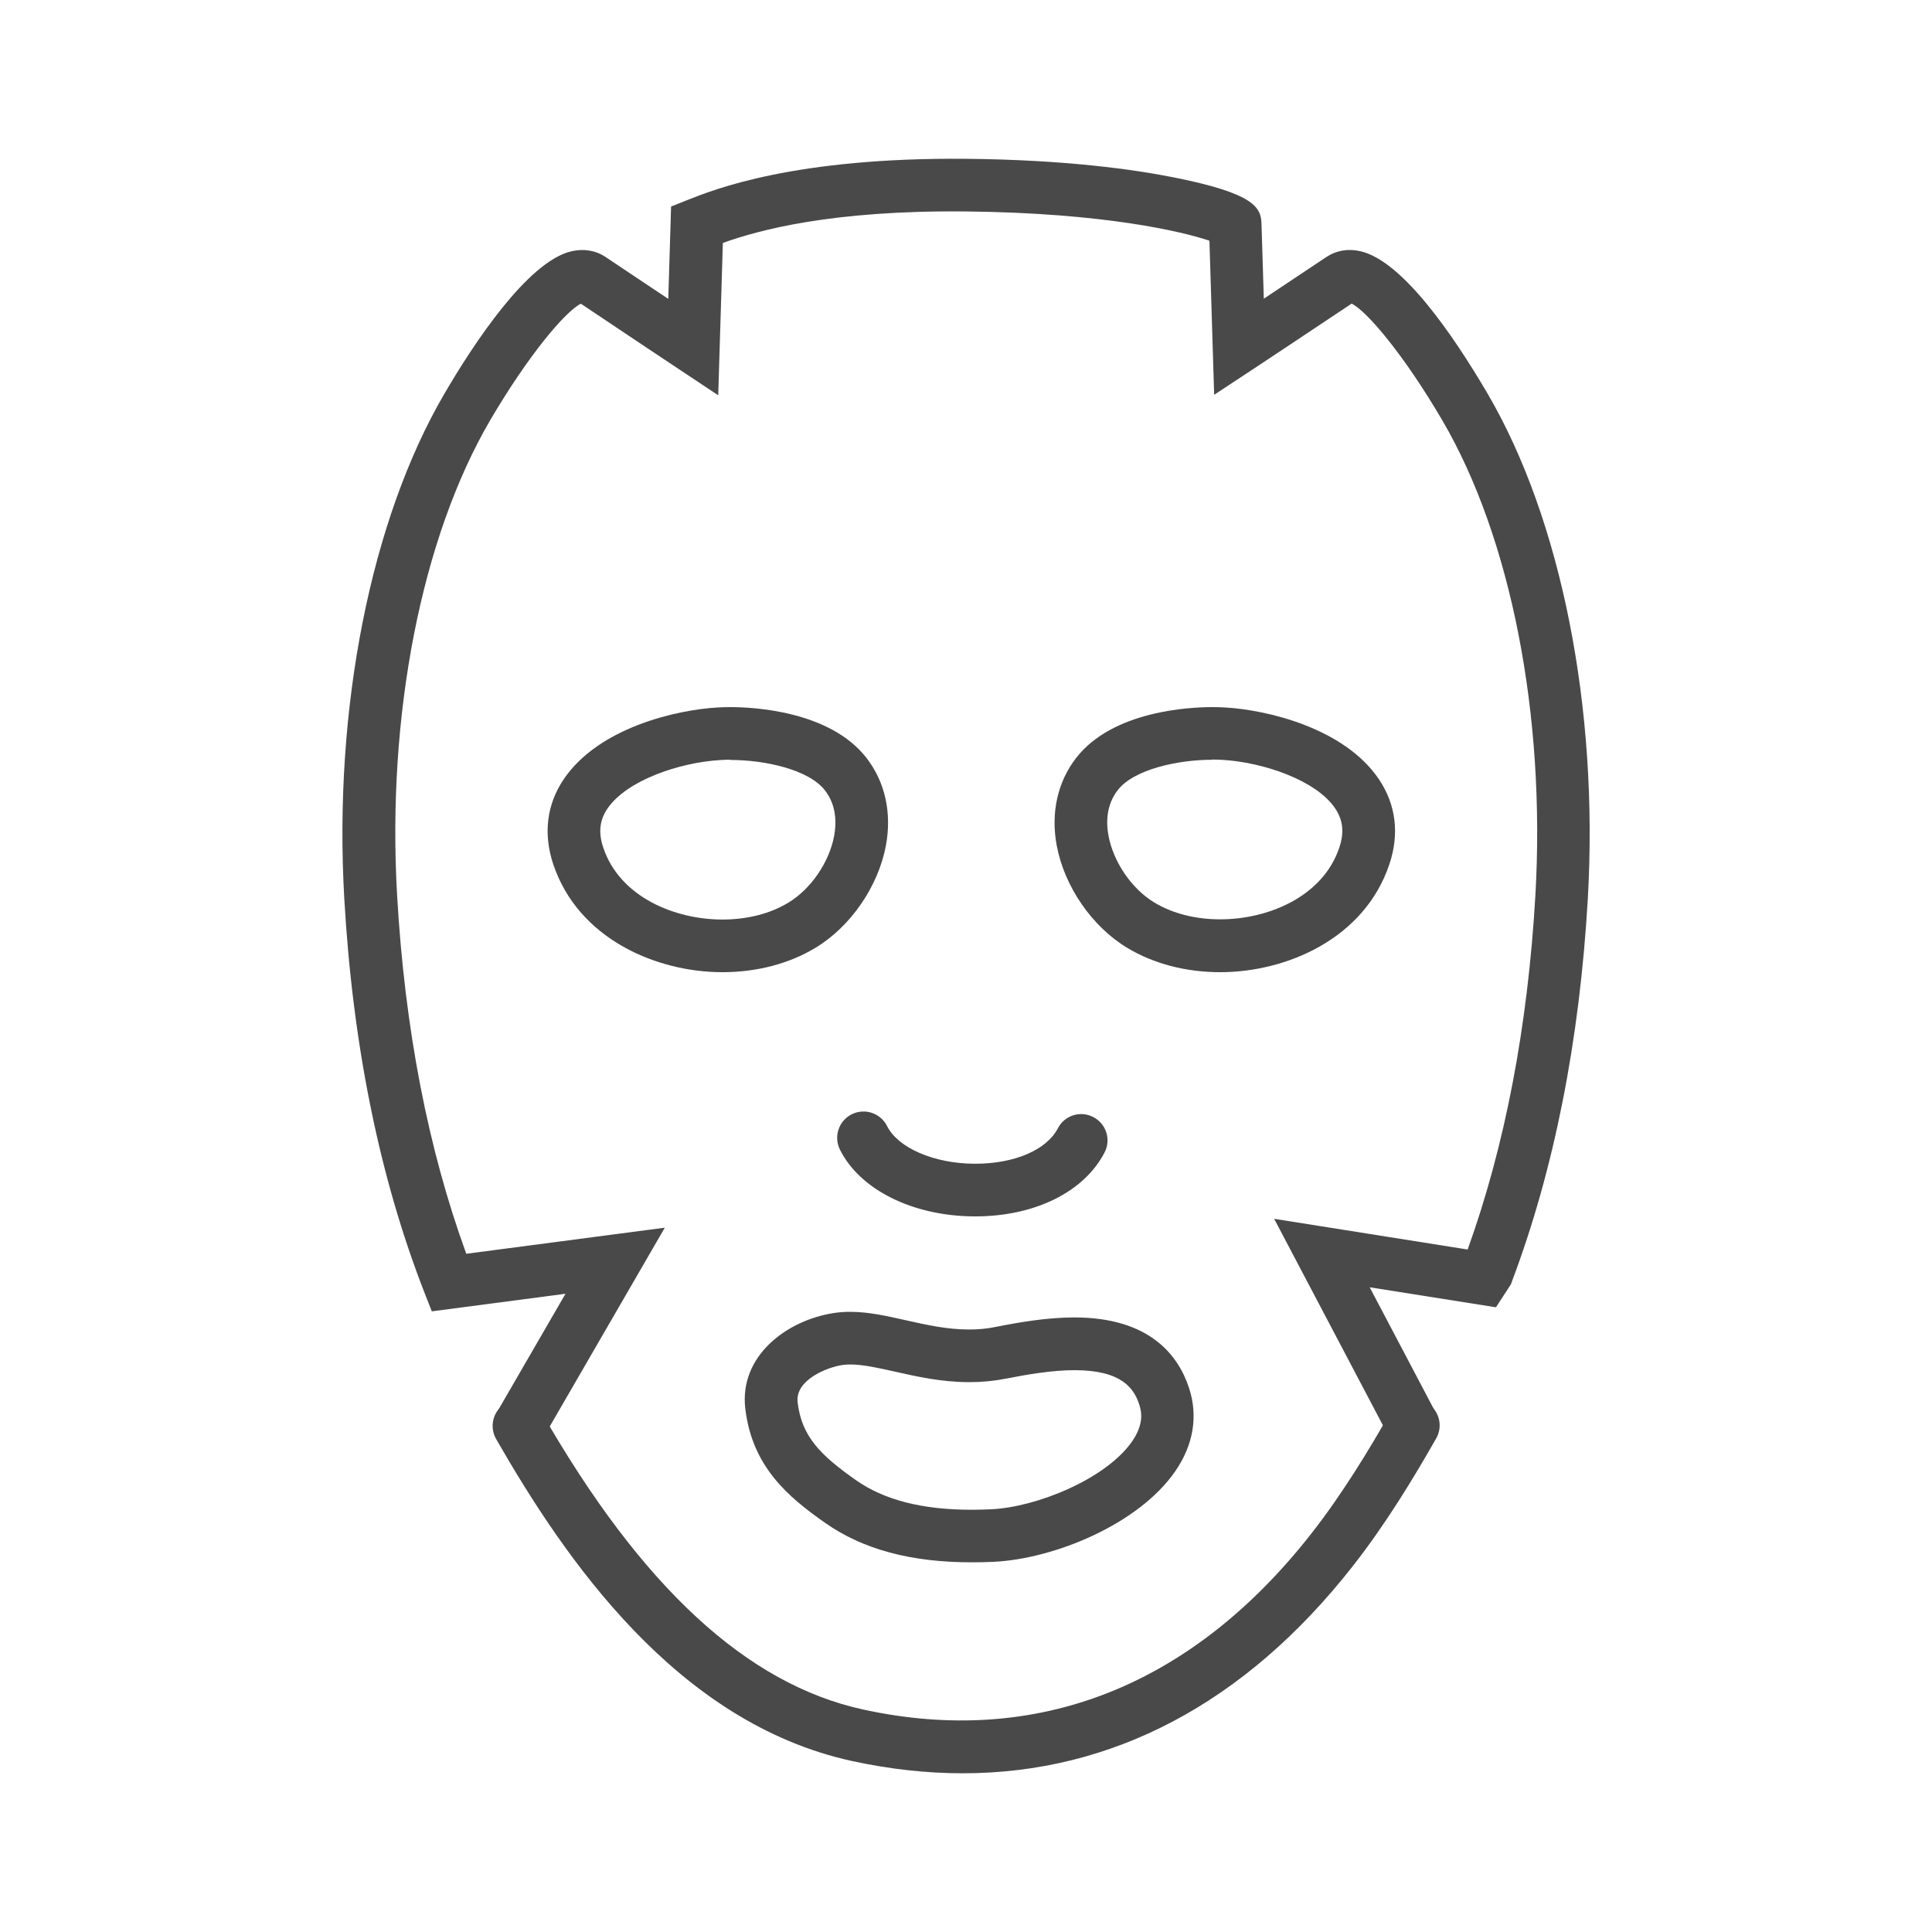
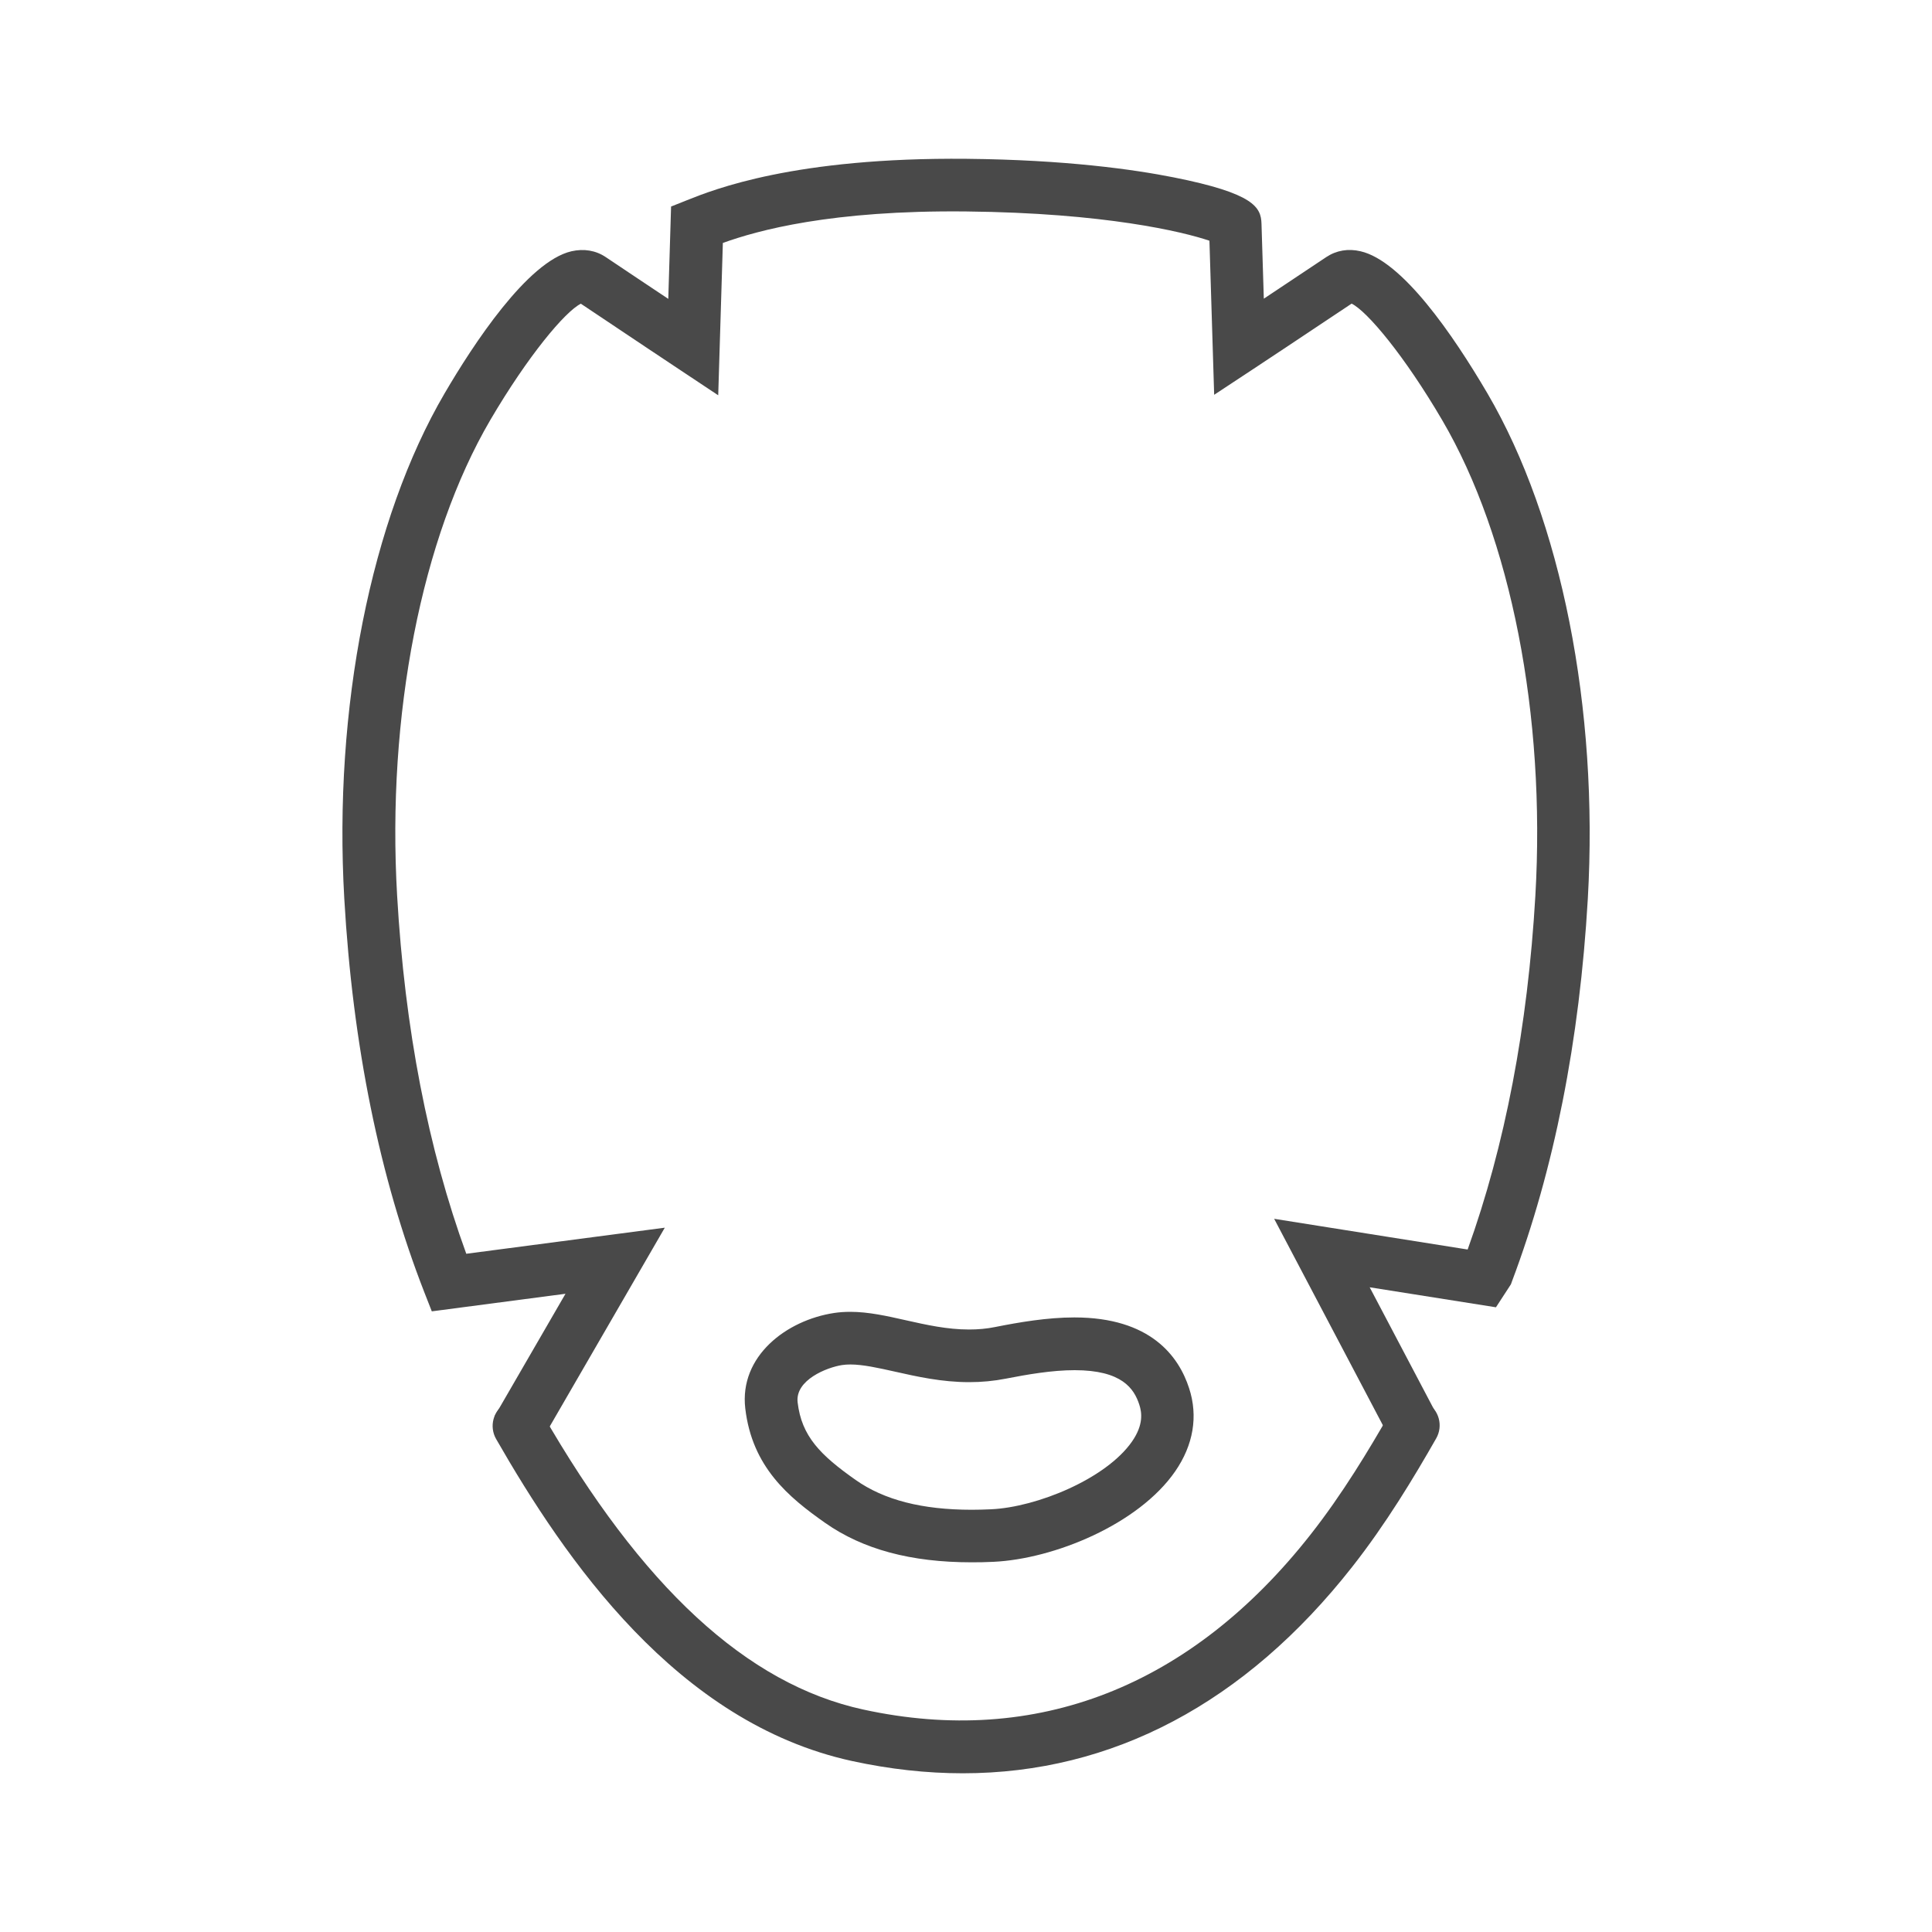
<svg xmlns="http://www.w3.org/2000/svg" id="_レイヤー_1" data-name="レイヤー 1" width="200" height="200" viewBox="0 0 200 200">
  <defs>
    <style>
      .cls-1 {
        fill: #494949;
      }
    </style>
  </defs>
  <g>
-     <path class="cls-1" d="M126.32,100.64h0c-3.56,0-6.89-.87-9.63-2.52-3.64-2.19-6.51-6.35-7.3-10.6-.63-3.37.09-6.59,2.02-9.07,3.79-4.87,11.73-5.25,14.07-5.25.46,0,.92.01,1.37.04,4.2.24,12.27,2.07,15.89,7.42,1.77,2.62,2.15,5.67,1.08,8.83-2.59,7.7-10.66,11.15-17.5,11.15ZM125.48,78.65c-3.53,0-8.09.98-9.77,3.14-1.23,1.58-1.2,3.44-.96,4.72.51,2.74,2.42,5.52,4.75,6.92,1.89,1.14,4.25,1.74,6.82,1.74,4.89,0,10.61-2.3,12.33-7.44.52-1.55.38-2.83-.43-4.04-1.99-2.95-7.51-4.79-11.69-5.03-.34-.02-.69-.03-1.05-.03Z" />
-     <path class="cls-1" d="M74.78,100.64c-6.84,0-14.91-3.45-17.5-11.15-1.06-3.16-.69-6.21,1.08-8.83,3.62-5.35,11.69-7.18,15.89-7.42.44-.03.9-.04,1.37-.04,2.34,0,10.28.38,14.07,5.25,1.93,2.48,2.65,5.7,2.02,9.07-.79,4.25-3.66,8.41-7.3,10.6-2.74,1.65-6.07,2.52-9.63,2.52ZM75.62,78.65c-.36,0-.72,0-1.05.03-4.18.24-9.69,2.08-11.69,5.03-.82,1.21-.95,2.49-.43,4.04,1.73,5.14,7.44,7.44,12.33,7.44,2.57,0,4.93-.6,6.82-1.74,2.33-1.4,4.24-4.18,4.75-6.92.24-1.28.27-3.15-.96-4.72-1.68-2.16-6.24-3.14-9.77-3.14Z" />
-   </g>
+     </g>
  <path class="cls-1" d="M99.67,183.57c-3.73,0-7.56-.42-11.47-1.27-18.16-3.96-29.72-20.92-36.84-33.33-.75-1.31-.3-2.97,1.01-3.72,1.3-.75,2.97-.3,3.72,1.01,10.35,18.04,21.23,28.09,33.27,30.71,17.93,3.91,33.95-2.37,46.33-18.14,3.3-4.2,6.02-8.74,8.25-12.63.75-1.31,2.41-1.76,3.72-1.01,1.31.75,1.76,2.41,1.01,3.72-2.32,4.06-5.17,8.81-8.69,13.29-11.09,14.12-24.86,21.37-40.31,21.37Z" />
  <path class="cls-1" d="M100.59,161.73h0c-6.3,0-11.26-1.34-15.17-4.08-3.8-2.67-7.56-5.79-8.27-11.85-.63-5.41,4.26-9.13,9.19-9.88.53-.08,1.09-.12,1.67-.12,1.91,0,3.8.43,5.8.88,2.09.47,4.25.95,6.5.95.95,0,1.84-.08,2.72-.26,2.47-.49,5.37-.99,8.19-.99,7.85,0,10.8,3.99,11.88,7.34.94,2.89.44,5.87-1.45,8.6-3.8,5.49-12.55,9.07-18.82,9.36-.77.04-1.53.05-2.25.05ZM88.02,141.25c-.31,0-.59.02-.85.06-1.56.24-4.87,1.54-4.6,3.86.41,3.51,2.34,5.45,6,8.03,2.95,2.08,6.89,3.09,12.03,3.09h0c.64,0,1.31-.02,2-.05,4.75-.22,11.91-3.16,14.59-7.02,1.21-1.75,1.01-3.01.75-3.81-.54-1.66-1.79-3.57-6.7-3.57-2.35,0-4.92.45-7.13.88-1.22.24-2.49.36-3.78.36-2.85,0-5.42-.58-7.69-1.09-1.7-.38-3.31-.74-4.61-.74Z" />
-   <path class="cls-1" d="M100.95,125.92c-.05,0-.11,0-.16,0-6.33-.05-11.77-2.76-13.84-6.91-.67-1.35-.13-2.98,1.22-3.66,1.35-.67,2.98-.13,3.66,1.22,1.13,2.26,4.84,3.87,9.01,3.9.04,0,.08,0,.13,0,4.04,0,7.38-1.43,8.54-3.67.69-1.34,2.34-1.86,3.67-1.16,1.34.69,1.86,2.34,1.16,3.67-2.12,4.09-7.23,6.61-13.38,6.61Z" />
  <path class="cls-1" d="M55.92,149.34l-4.72-2.73,7.34-12.68-13.84,1.82-.78-1.99c-4.62-11.85-7.41-25.55-8.28-40.74-1.13-19.7,2.75-39.25,10.38-52.29,2.95-5.05,8.59-13.67,13.14-14.72,1.28-.29,2.51-.09,3.54.6,2.14,1.44,4.52,3.02,6.48,4.33l.29-9.56,1.66-.66c2.75-1.1,11.12-4.45,28.95-4.28,10.22.1,17.28,1.1,21.41,1.92,8.35,1.66,9.05,3.1,9.1,4.81l.24,7.75c1.96-1.3,4.34-2.89,6.47-4.31,1.04-.69,2.26-.9,3.54-.6,4.31.99,9.53,8.56,13.15,14.73,7.63,13.04,11.51,32.59,10.38,52.3-.85,14.7-3.49,28.04-7.86,39.63l-.1.28-1.55,2.38-13.07-2.07,6.69,12.7-4.82,2.54-11.76-22.33,20.03,3.18c3.87-10.75,6.22-23.06,7.01-36.62,1.08-18.68-2.53-37.09-9.64-49.23-3.9-6.66-7.75-11.26-9.38-12.07-4.57,3.06-10.09,6.71-10.15,6.75l-4.08,2.69-.15-4.88c-.19-6.29-.29-9.46-.34-11.07-2.74-.93-10.83-2.88-25.16-3.03-14.03-.15-21.63,1.97-25.21,3.26l-.48,15.77-4.08-2.71s-5.52-3.67-10.14-6.77c-1.63.81-5.48,5.4-9.38,12.05-7.11,12.15-10.72,30.55-9.64,49.22.79,13.76,3.2,26.22,7.16,37.08l20.55-2.7-12.88,22.25Z" />
</svg>